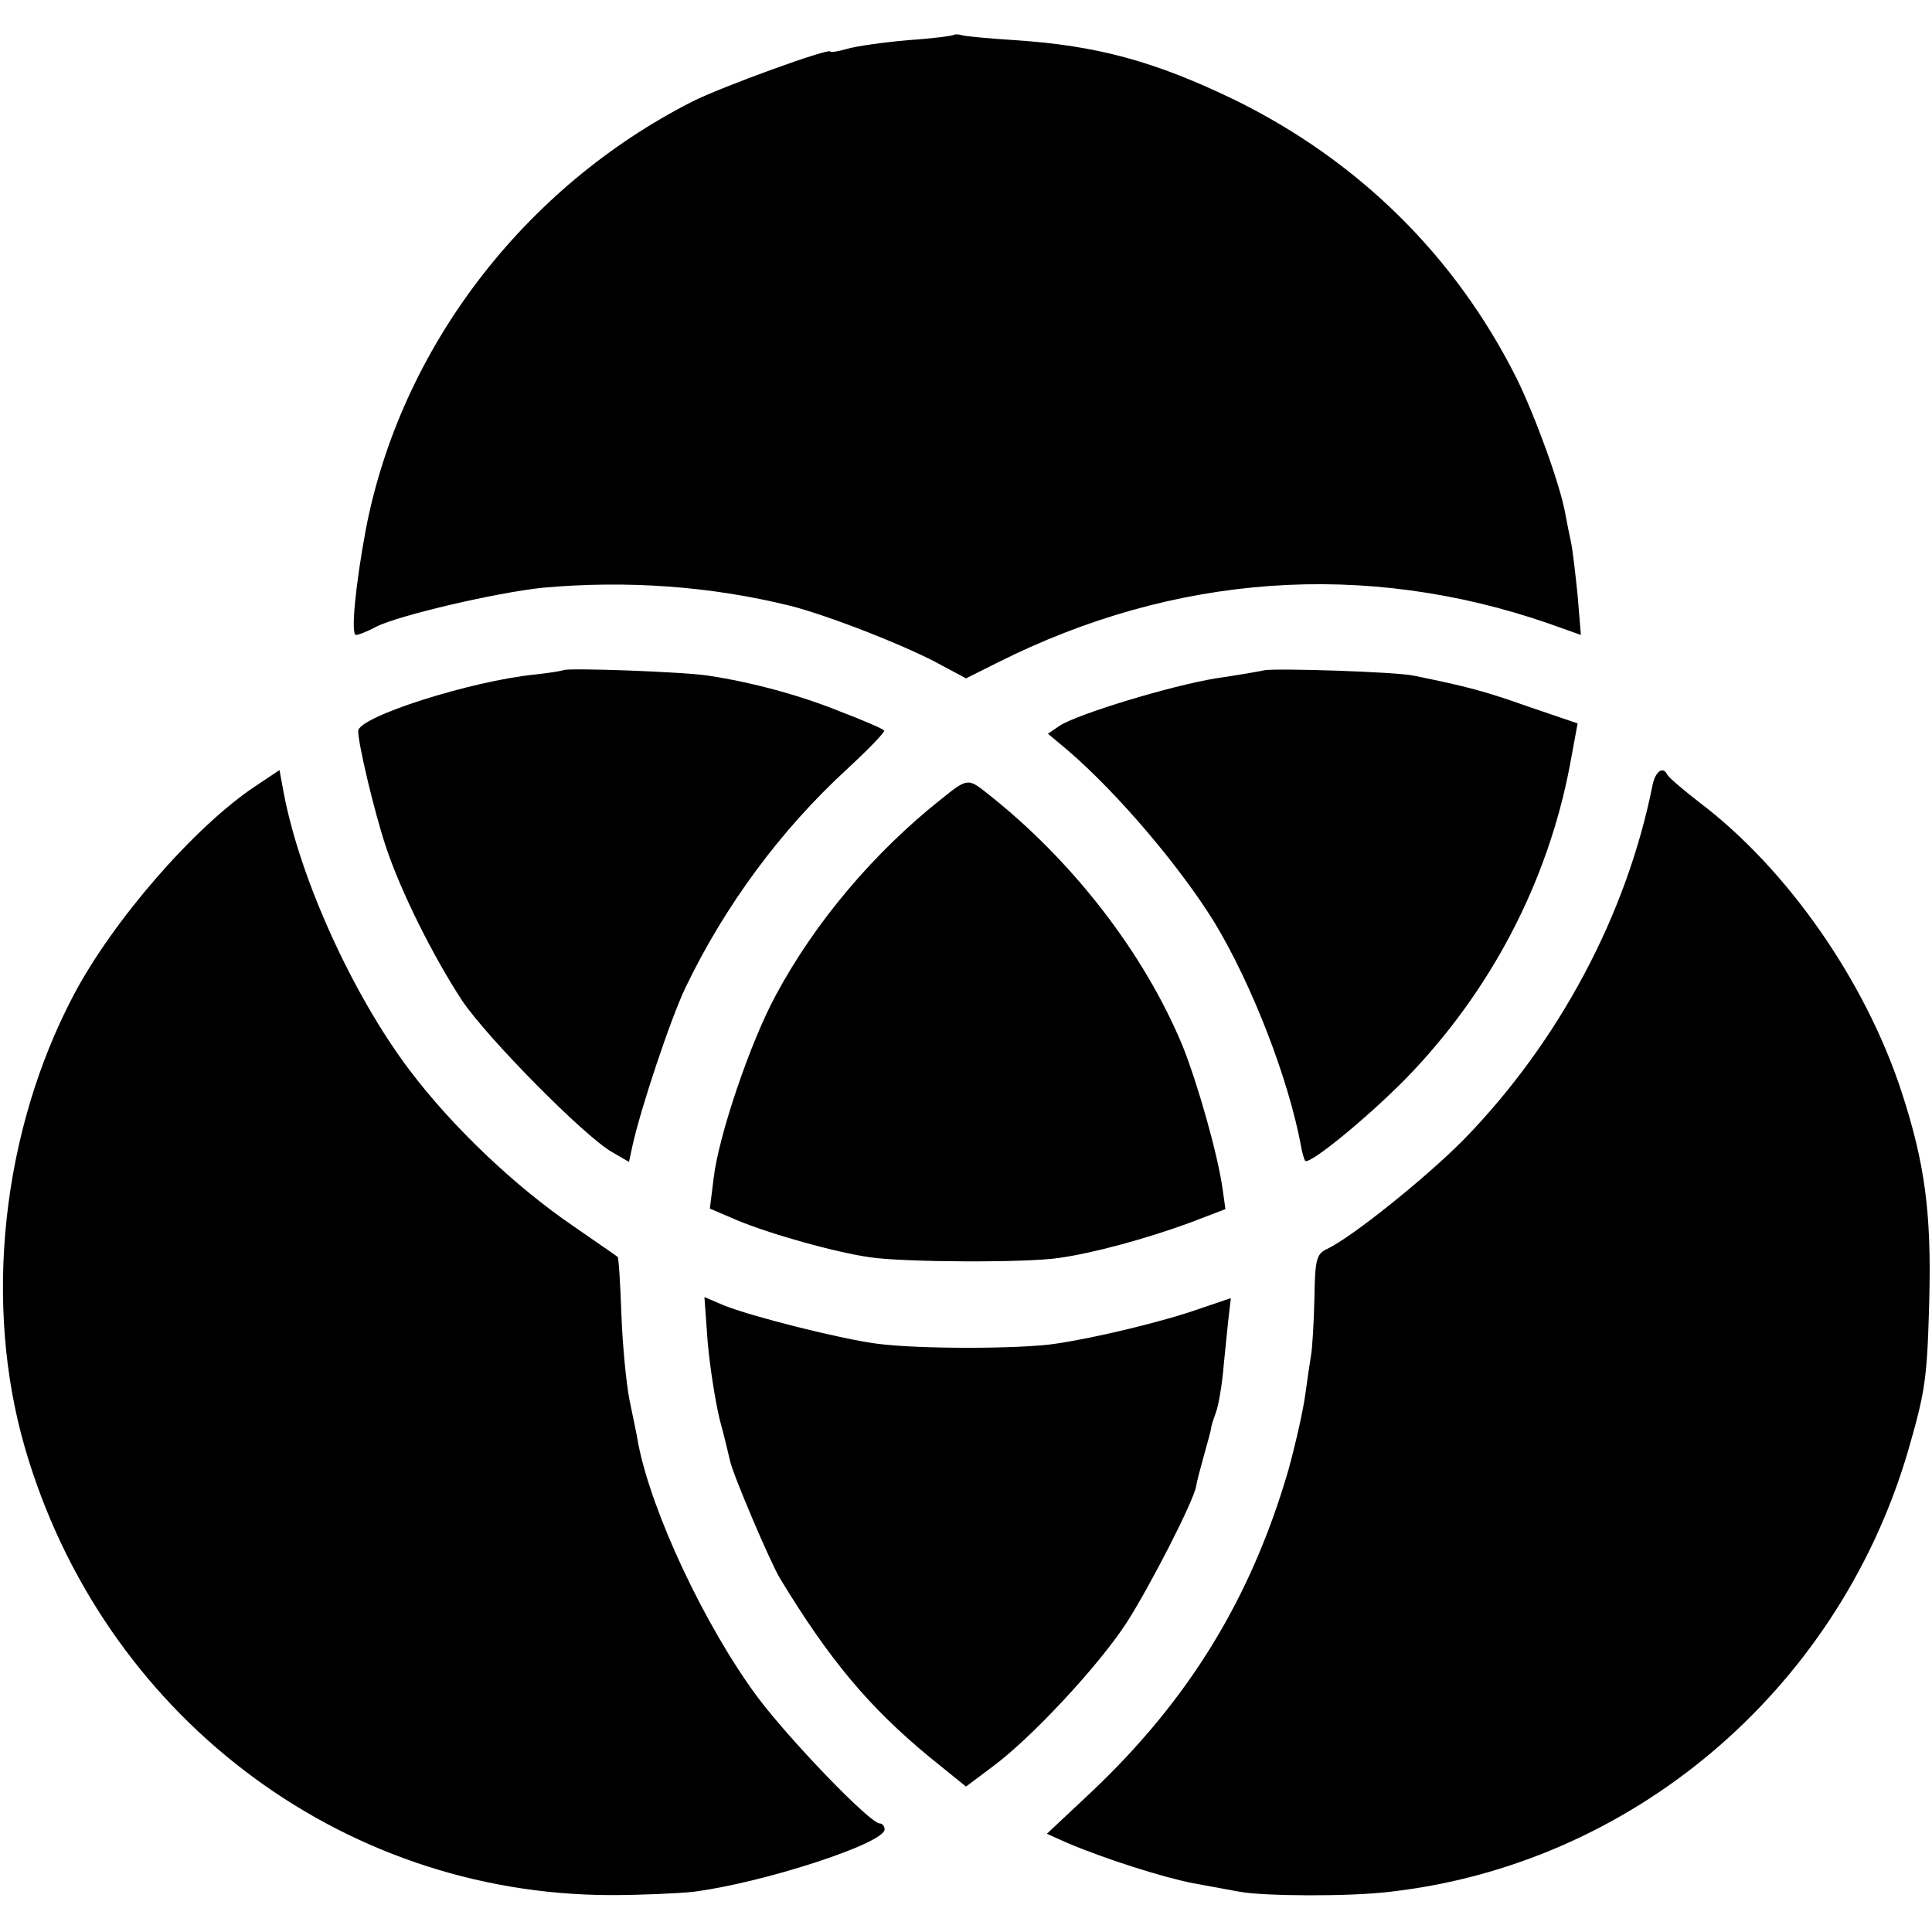
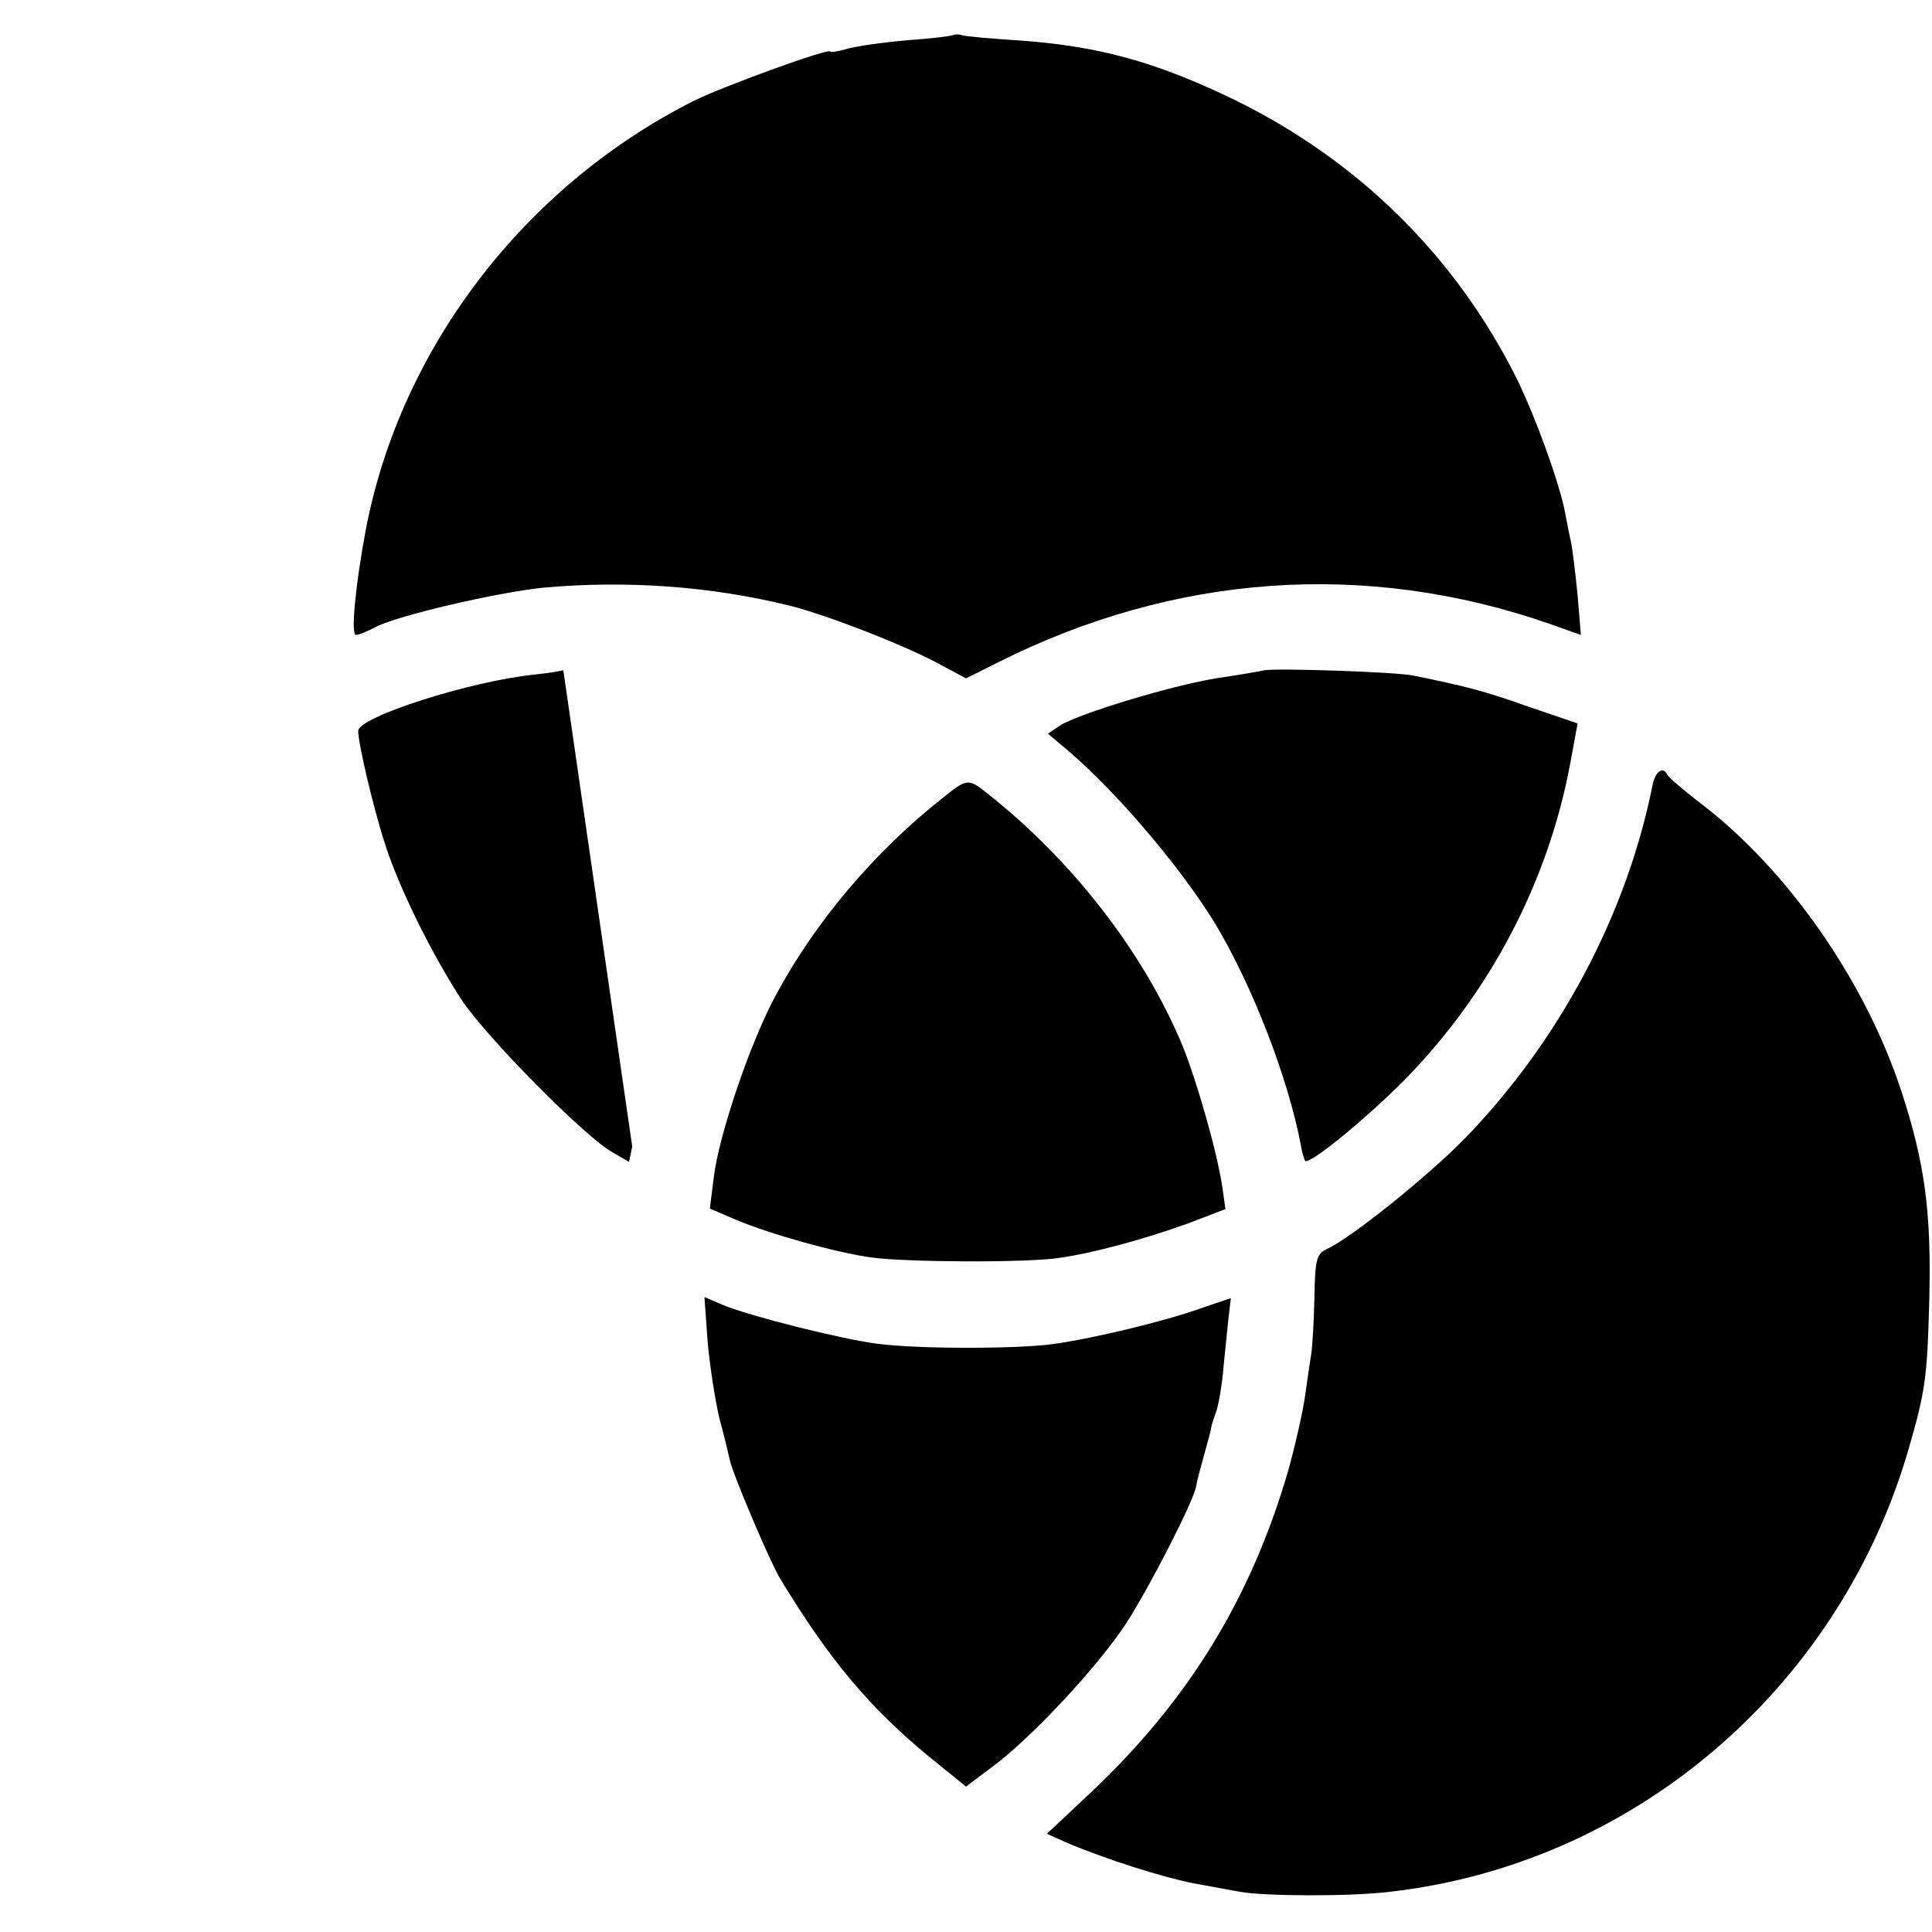
<svg xmlns="http://www.w3.org/2000/svg" version="1.0" width="356pt" height="356pt" viewBox="0 0 356 356" preserveAspectRatio="xMidYMid meet">
  <g transform="translate(0,356) scale(0.1,-0.1)" fill="#000000" stroke="none">
    <path d="M1758 3496 c-1 -2 -40 -7 -85 -10 -45 -4 -95 -11 -112 -16 -17 -5 -31 -7 -31 -5 0 8 -203 -66 -254 -92 -311 -158 -538 -455 -602 -789 -19 -102 -28 -194 -18 -194 5 0 22 7 37 15 41 21 221 63 307 72 154 14 309 3 455 -33 72 -18 222 -77 282 -111 l43 -23 58 29 c326 164 678 189 1016 72 l59 -21 -6 73 c-4 39 -9 83 -12 97 -3 14 -8 38 -11 55 -10 54 -55 178 -90 249 -113 225 -291 400 -519 512 -147 71 -253 100 -405 110 -47 3 -90 7 -97 9 -6 2 -13 2 -15 1z" />
-     <path d="M1038 2325 c-2 -1 -25 -5 -53 -8 -118 -12 -325 -78 -325 -104 0 -24 30 -150 51 -213 27 -82 87 -202 140 -283 46 -69 227 -252 277 -280 l31 -18 6 28 c15 69 70 234 98 293 73 152 176 291 298 403 40 37 71 69 68 71 -2 3 -39 19 -81 35 -74 30 -163 54 -243 66 -42 7 -262 15 -267 10z" />
+     <path d="M1038 2325 c-2 -1 -25 -5 -53 -8 -118 -12 -325 -78 -325 -104 0 -24 30 -150 51 -213 27 -82 87 -202 140 -283 46 -69 227 -252 277 -280 l31 -18 6 28 z" />
    <path d="M2330 2325 c-8 -2 -49 -9 -90 -15 -84 -14 -252 -65 -287 -87 l-22 -15 37 -31 c93 -80 207 -215 270 -317 70 -116 136 -288 159 -410 2 -13 6 -26 8 -29 8 -8 115 80 185 151 156 160 262 362 303 579 l14 76 -91 31 c-82 29 -113 37 -211 57 -32 7 -250 14 -275 10z" />
-     <path d="M470 2111 c-111 -74 -261 -246 -334 -384 -133 -252 -167 -570 -90 -835 142 -489 578 -823 1079 -824 55 0 123 3 152 6 127 16 353 89 353 115 0 6 -4 11 -9 11 -18 0 -168 156 -226 234 -96 130 -194 338 -219 466 -2 14 -10 50 -16 80 -6 30 -13 102 -15 159 -2 57 -5 104 -7 105 -2 2 -39 27 -82 57 -107 73 -223 183 -302 288 -104 138 -201 351 -231 509 l-8 43 -45 -30z" />
    <path d="M3045 2113 c-48 -240 -173 -473 -347 -652 -69 -70 -208 -182 -254 -203 -18 -9 -21 -19 -22 -91 -1 -45 -4 -91 -6 -103 -2 -12 -7 -45 -11 -75 -4 -29 -18 -91 -31 -138 -69 -237 -184 -424 -364 -594 l-81 -76 38 -17 c71 -30 175 -63 231 -74 32 -6 71 -13 87 -16 45 -8 201 -9 275 0 446 50 823 369 954 806 34 117 37 137 41 285 4 161 -8 251 -51 383 -67 205 -211 411 -372 533 -31 24 -58 47 -60 52 -8 16 -22 5 -27 -20z" />
    <path d="M1735 2088 c-124 -98 -233 -227 -305 -361 -47 -86 -106 -260 -115 -338 l-7 -56 49 -21 c62 -26 183 -60 248 -69 64 -9 286 -10 346 -1 64 9 159 35 239 64 l68 26 -5 36 c-9 65 -46 195 -74 265 -71 171 -203 342 -361 466 -34 27 -36 27 -83 -11z" />
    <path d="M1304 1087 c4 -45 14 -109 22 -142 9 -33 17 -67 19 -76 5 -25 74 -187 92 -217 92 -152 166 -239 275 -329 l68 -55 48 36 c71 52 196 186 248 266 43 67 123 223 128 251 1 8 8 34 15 59 7 25 13 47 13 50 0 3 4 15 8 26 5 12 12 52 15 90 4 38 8 81 10 96 l3 26 -56 -19 c-67 -24 -197 -55 -267 -65 -66 -10 -254 -10 -329 0 -68 9 -231 50 -283 71 l-35 15 6 -83z" />
  </g>
</svg>